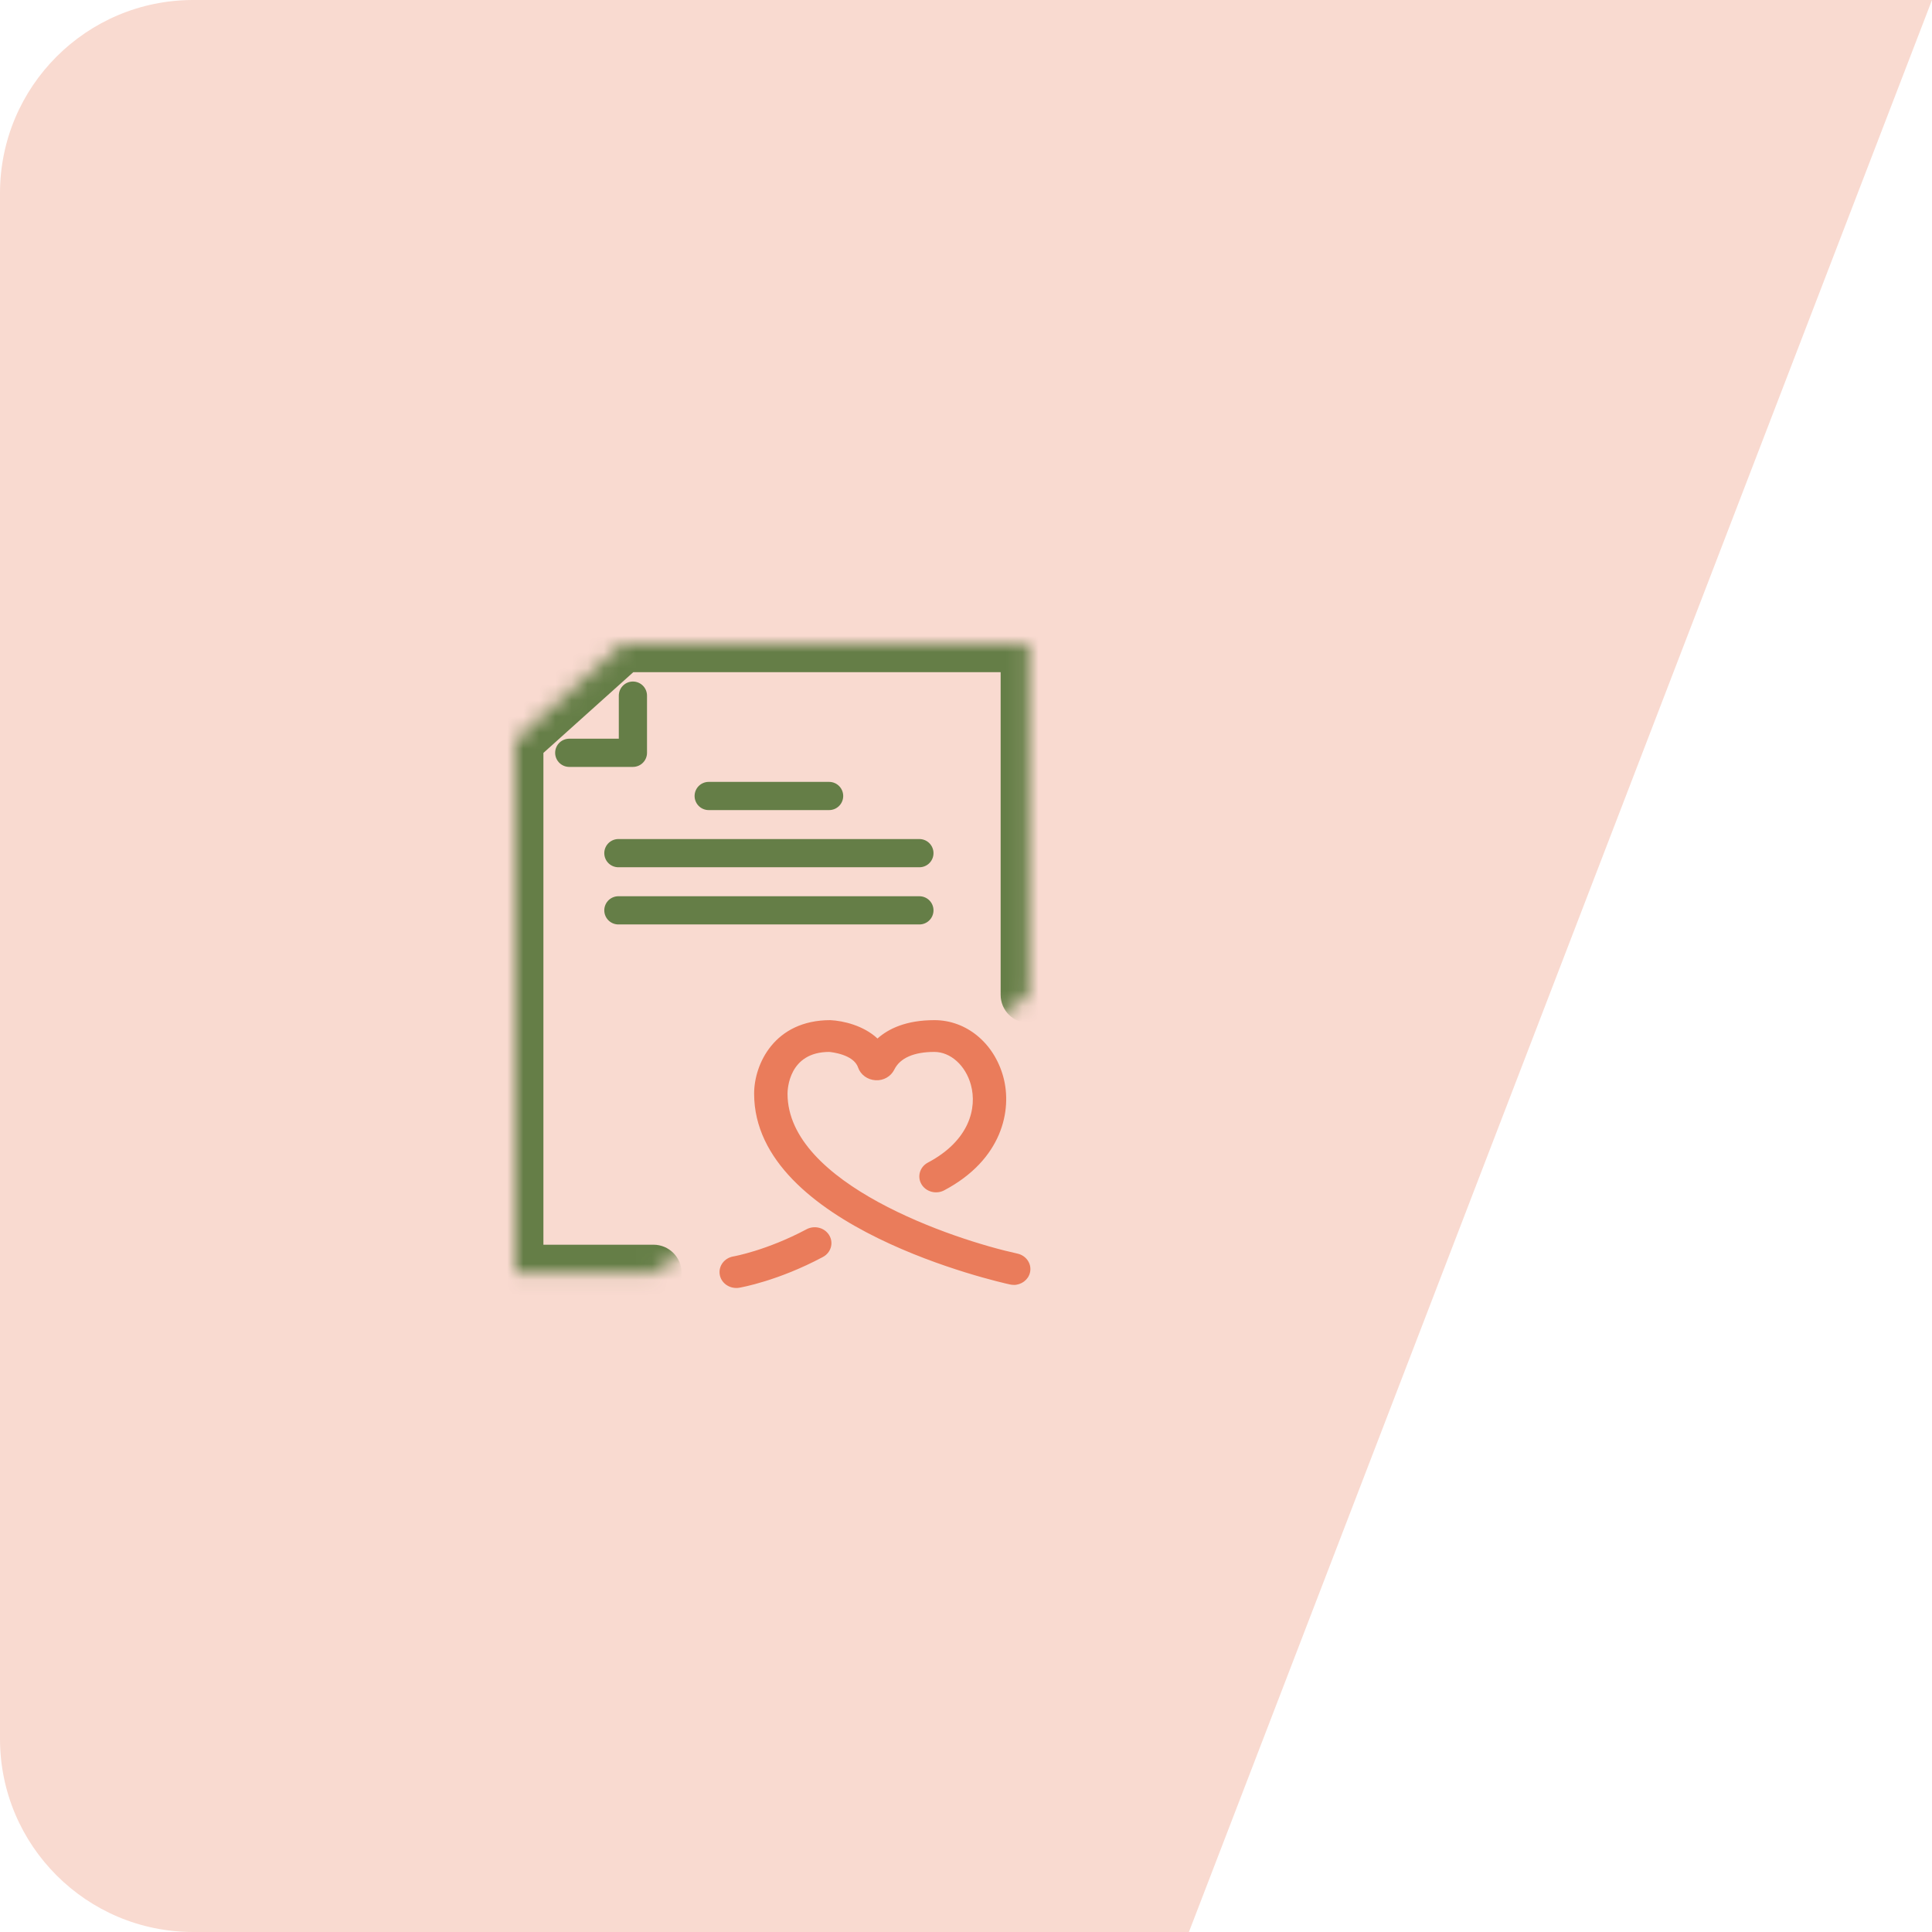
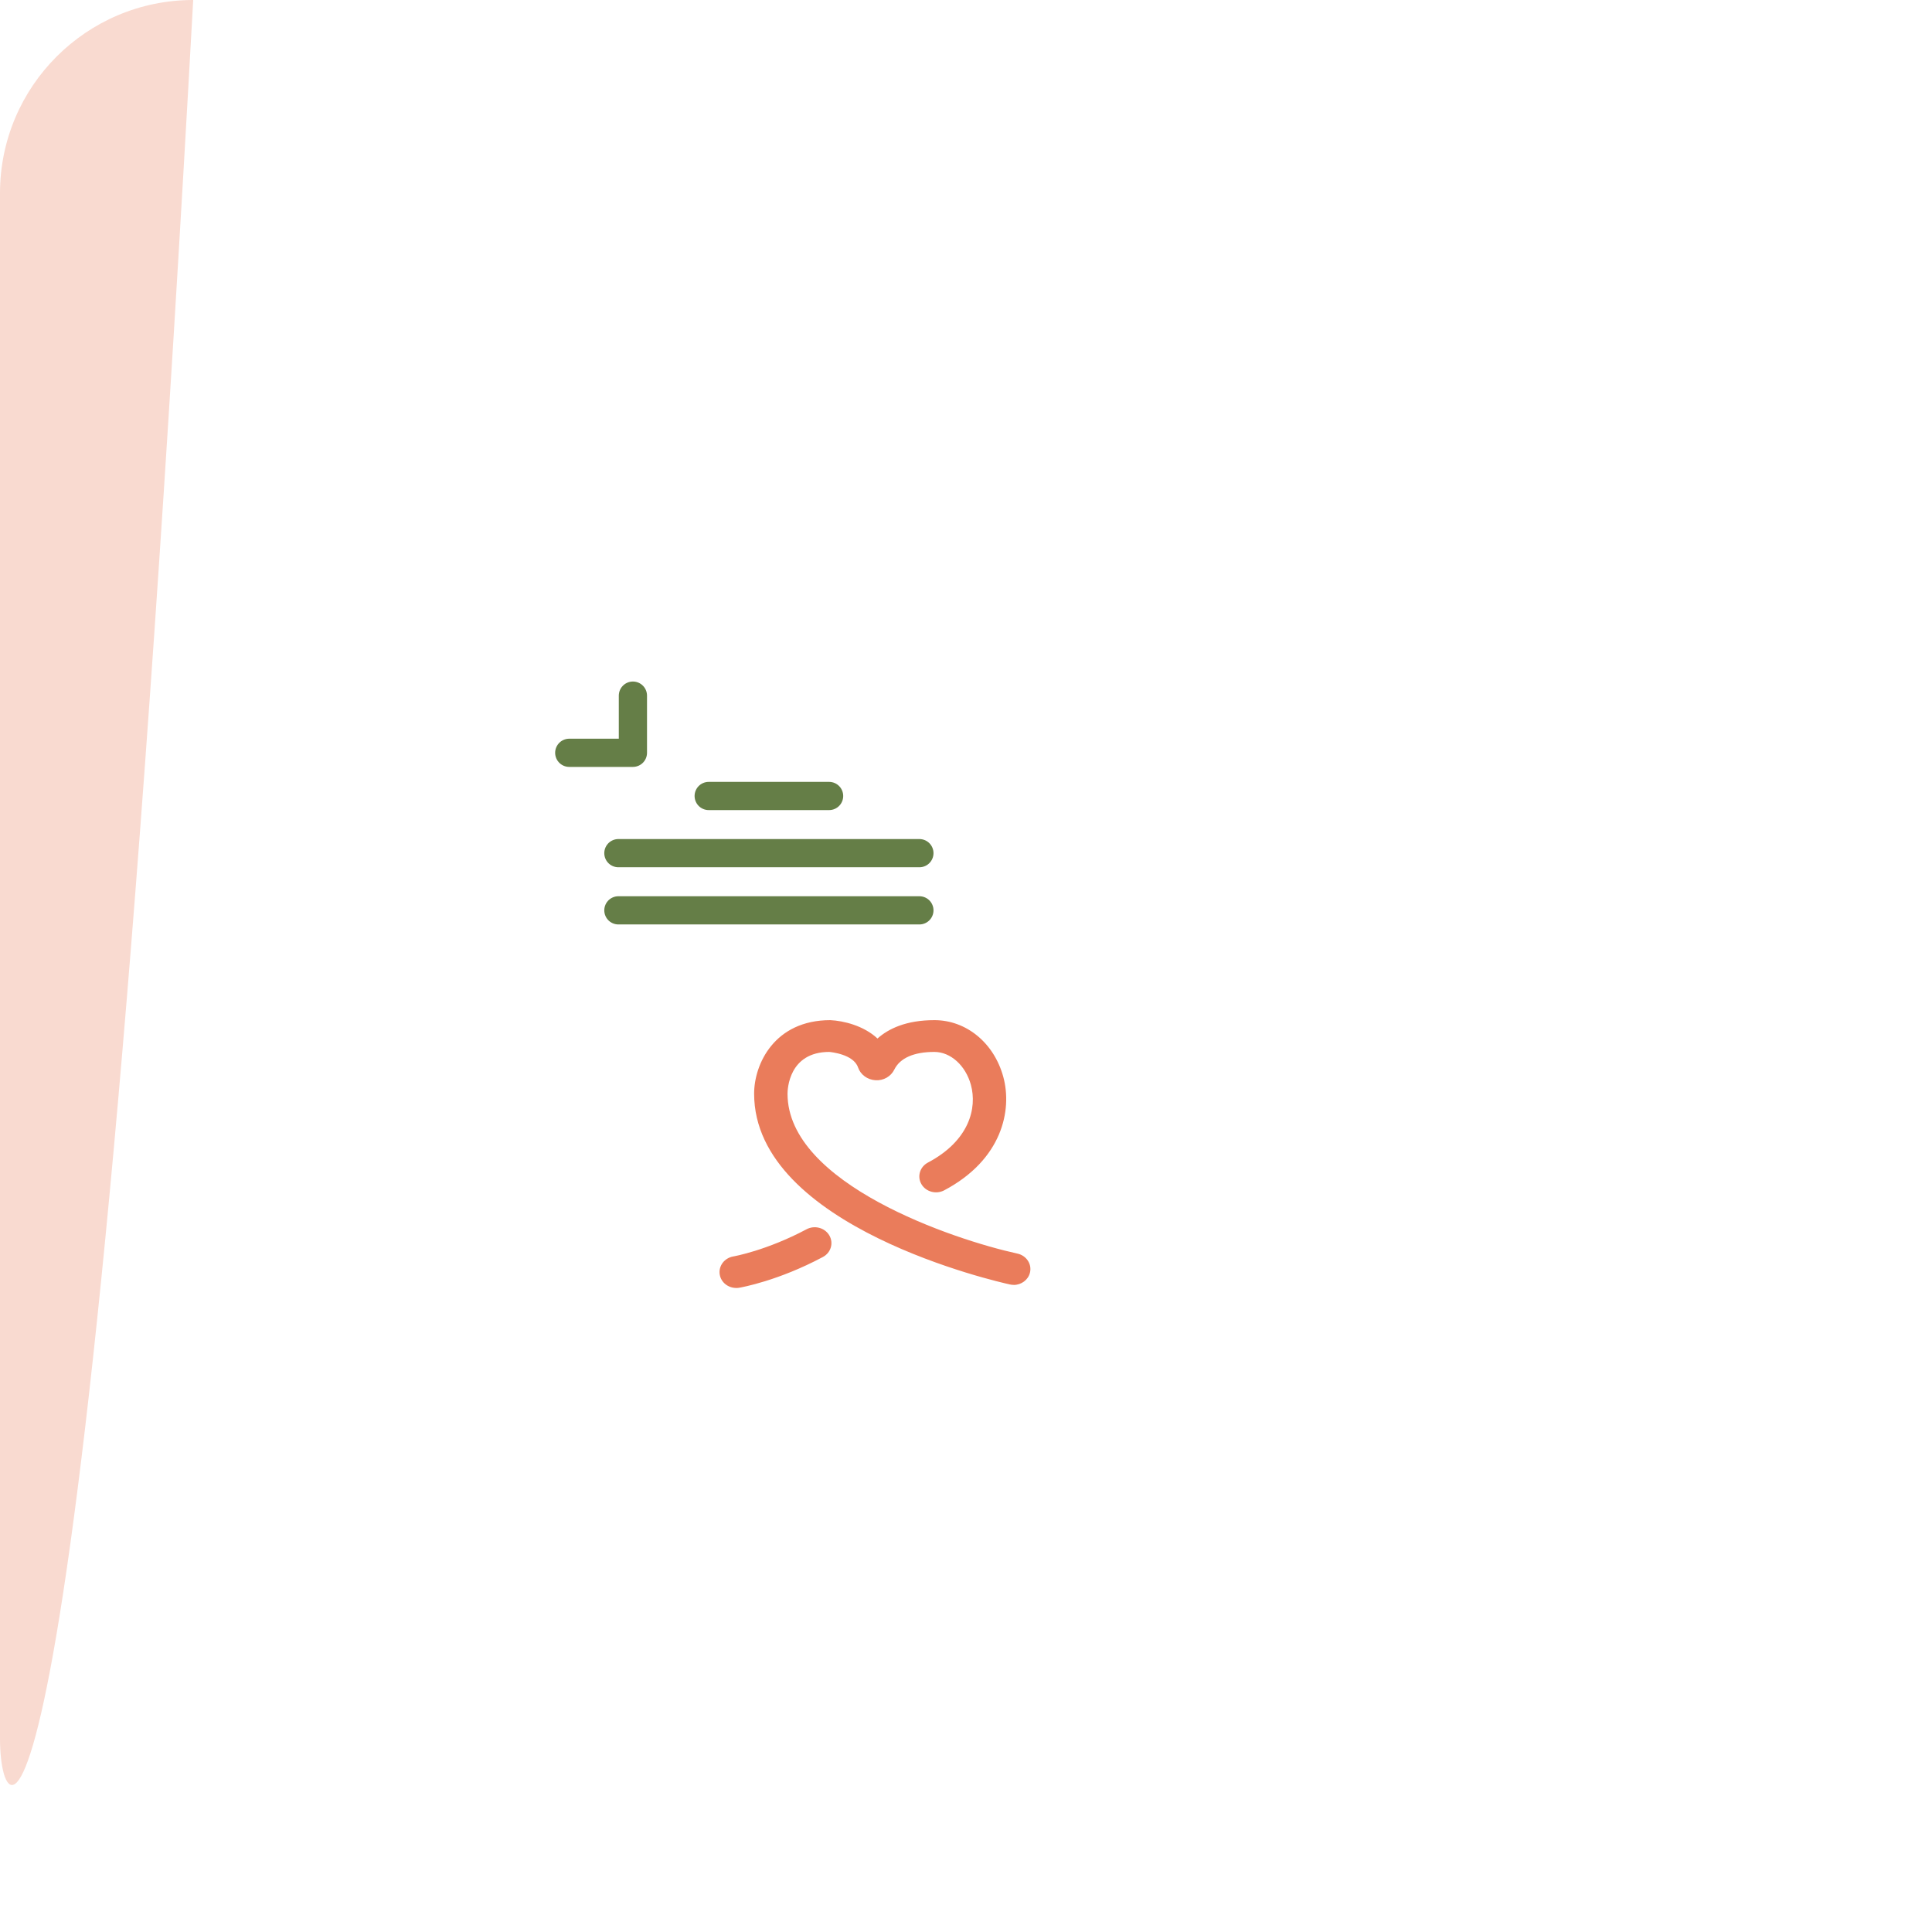
<svg xmlns="http://www.w3.org/2000/svg" width="120" height="120" viewBox="0 0 120 120" fill="none">
-   <path d="M0 12C0 5.373 5.373 0 12 0H120L73.846 120H12C5.373 120 0 114.627 0 108V12Z" fill="#F9DAD0" />
+   <path d="M0 12C0 5.373 5.373 0 12 0H120H12C5.373 120 0 114.627 0 108V12Z" fill="#F9DAD0" />
  <mask id="path-2-inside-1_2035_53513" fill="white">
    <path d="M40.586 79.063H32V45.984L38.663 40H63.904V61.79" />
  </mask>
-   <path d="M40.586 80.815C41.553 80.815 42.337 80.03 42.337 79.063C42.337 78.095 41.553 77.311 40.586 77.311V80.815ZM32 79.063H30.248C30.248 80.03 31.032 80.815 32 80.815V79.063ZM32 45.984L30.829 44.68C30.459 45.012 30.248 45.486 30.248 45.984H32ZM38.663 40V38.248C38.231 38.248 37.814 38.408 37.492 38.697L38.663 40ZM63.904 40H65.656C65.656 39.032 64.871 38.248 63.904 38.248V40ZM62.152 61.79C62.152 62.758 62.936 63.542 63.904 63.542C64.871 63.542 65.656 62.758 65.656 61.79H62.152ZM40.586 77.311H32V80.815H40.586V77.311ZM33.752 79.063V45.984H30.248V79.063H33.752ZM33.171 47.287L39.833 41.303L37.492 38.697L30.829 44.68L33.171 47.287ZM38.663 41.752H63.904V38.248H38.663V41.752ZM62.152 40V61.79H65.656V40H62.152Z" fill="#657E47" mask="url(#path-2-inside-1_2035_53513)" />
  <path d="M39.311 43.207V46.758H35.357" stroke="#657E47" stroke-width="1.752" stroke-linecap="round" stroke-linejoin="round" />
  <path d="M44.018 49.44H51.497" stroke="#657E47" stroke-width="1.752" stroke-linecap="round" stroke-linejoin="round" />
  <path d="M38.409 52.991H57.105" stroke="#657E47" stroke-width="1.752" stroke-linecap="round" stroke-linejoin="round" />
  <path d="M38.409 56.543H57.105" stroke="#657E47" stroke-width="1.752" stroke-linecap="round" stroke-linejoin="round" />
  <path fill-rule="evenodd" clip-rule="evenodd" d="M62.732 79.781C62.811 79.799 62.889 79.806 62.966 79.806L62.962 79.81C63.434 79.81 63.862 79.502 63.973 79.046C64.103 78.514 63.753 77.986 63.194 77.863C59.222 76.996 48.915 73.525 48.915 67.934C48.915 67.668 48.989 65.339 51.508 65.337C51.509 65.337 51.51 65.337 51.513 65.338C51.6 65.346 53.014 65.477 53.294 66.299C53.452 66.752 53.876 67.064 54.376 67.095C54.871 67.129 55.333 66.867 55.547 66.434C55.898 65.717 56.76 65.337 58.035 65.337C59.043 65.337 59.975 66.179 60.304 67.38C60.7 68.824 60.205 70.852 57.634 72.21C57.133 72.475 56.954 73.077 57.232 73.552C57.511 74.028 58.142 74.198 58.645 73.934C62.256 72.025 62.879 68.942 62.316 66.884C61.741 64.778 60.022 63.363 58.038 63.363C56.278 63.363 55.18 63.898 54.502 64.504C53.644 63.702 52.39 63.403 51.573 63.363C48.101 63.363 46.84 66.094 46.84 67.93C46.84 76.222 62.084 79.64 62.732 79.781ZM44.707 79.182C44.794 79.661 45.234 79.998 45.728 79.998V80C45.789 80 45.849 79.994 45.91 79.985L45.915 79.984C46.064 79.957 48.331 79.558 51.111 78.074C51.612 77.807 51.789 77.206 51.509 76.73C51.226 76.253 50.594 76.086 50.094 76.353C47.615 77.673 45.585 78.034 45.551 78.039C44.986 78.135 44.608 78.645 44.707 79.182Z" fill="#EA7C5B" />
</svg>